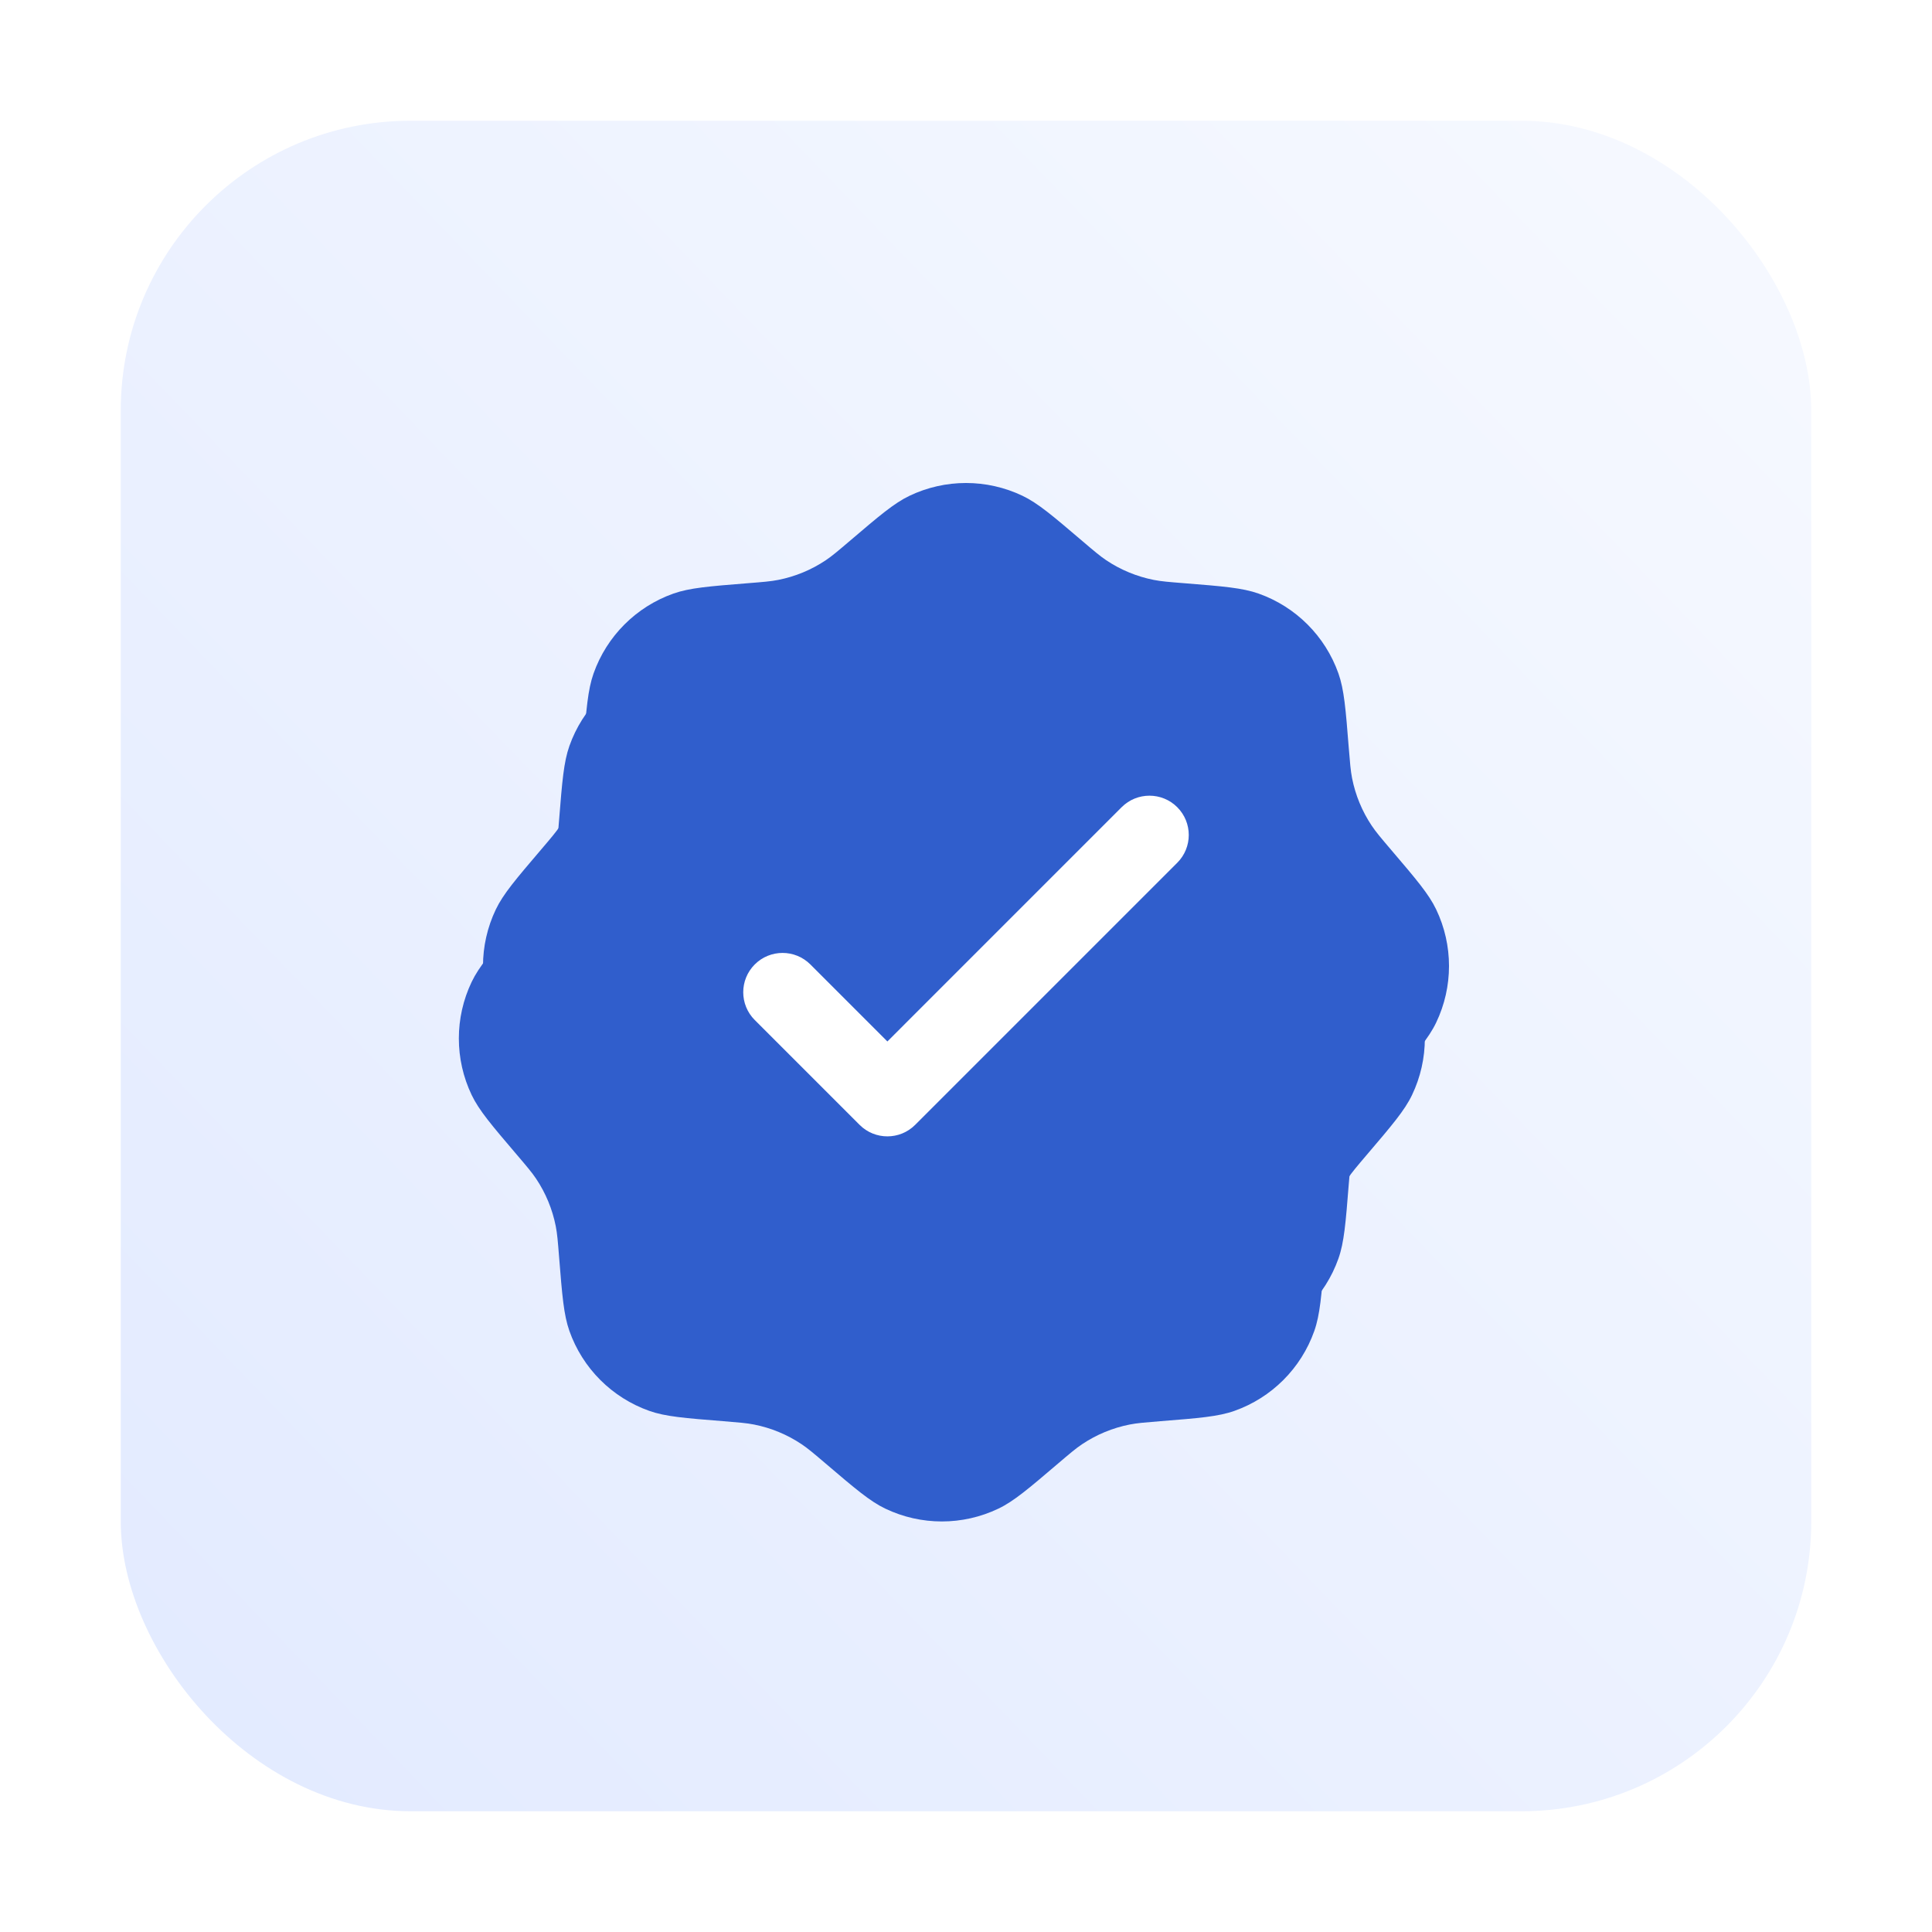
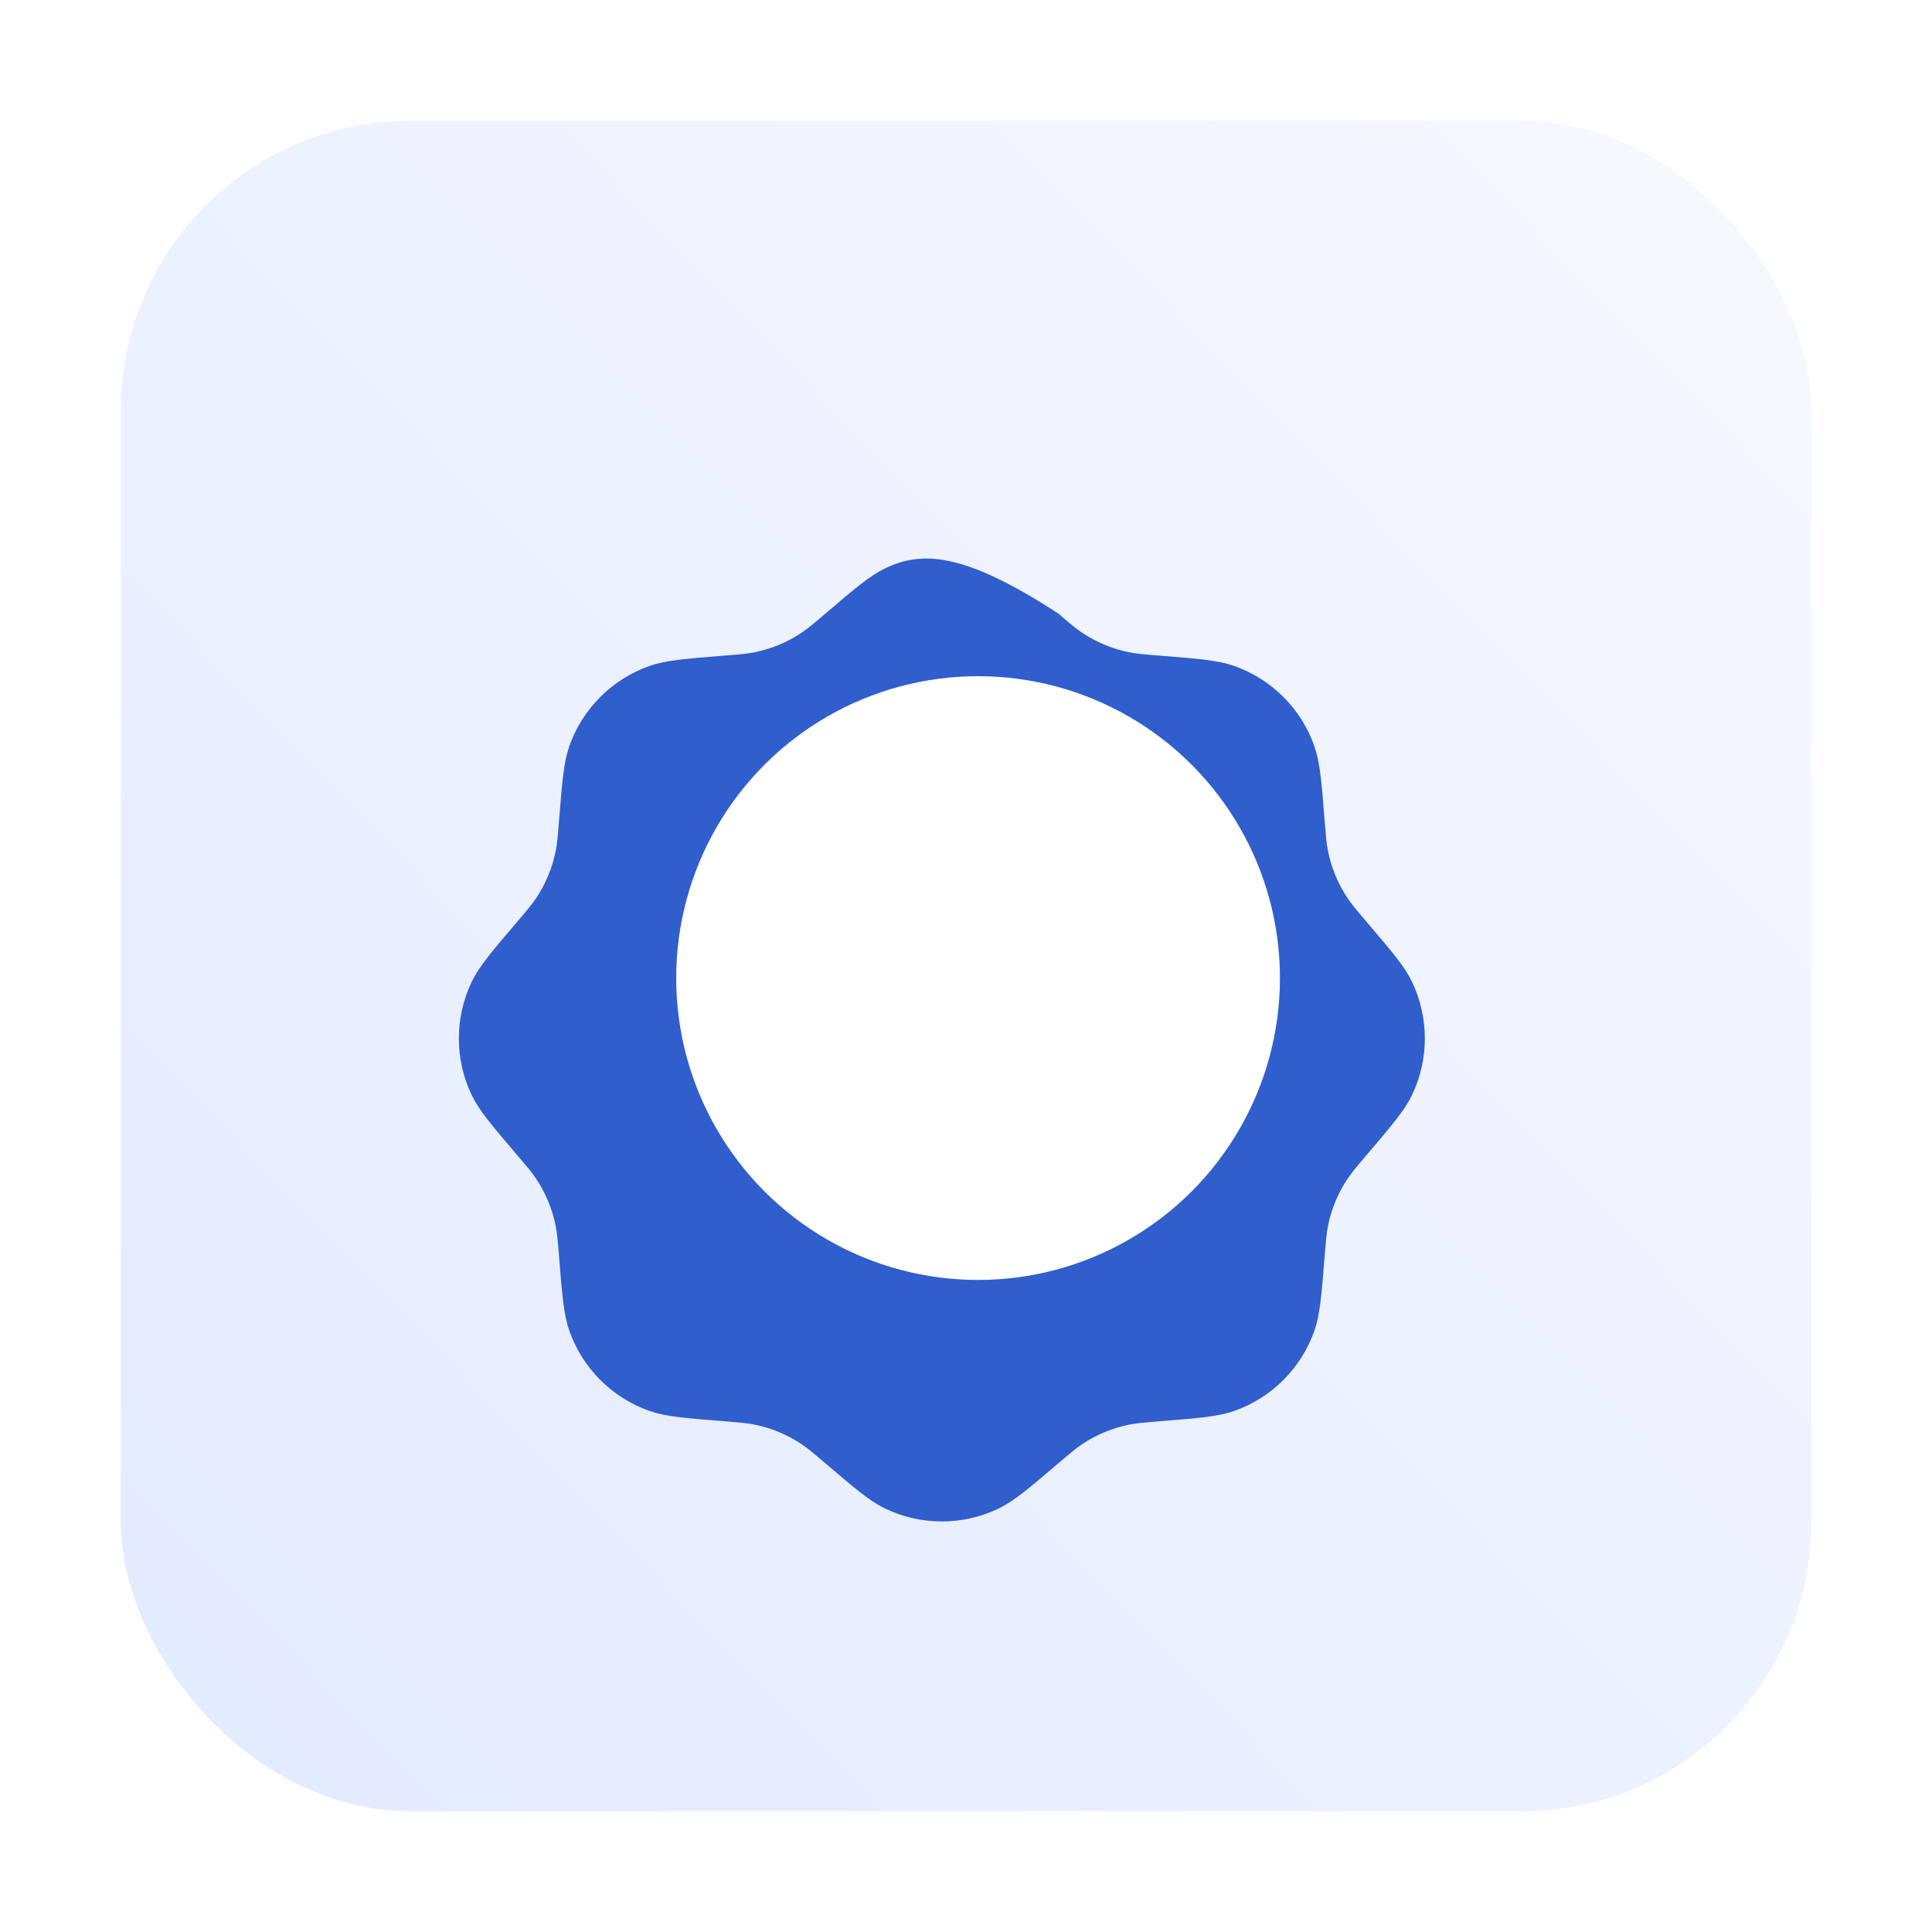
<svg xmlns="http://www.w3.org/2000/svg" width="80" height="80" viewBox="0 0 80 80" fill="none">
  <rect x="5" y="5" width="70" height="70" rx="12" fill="url(#paint0_linear_948_7822)" />
  <g filter="url(#filter0_dii_948_7822)">
-     <path fill-rule="evenodd" clip-rule="evenodd" d="M35.185 22.401C34.698 22.816 34.454 23.023 34.194 23.198C33.598 23.597 32.928 23.874 32.224 24.013C31.917 24.074 31.598 24.099 30.96 24.15C29.357 24.278 28.556 24.342 27.887 24.578C26.341 25.125 25.125 26.341 24.578 27.887C24.342 28.556 24.278 29.357 24.15 30.96C24.099 31.598 24.074 31.917 24.013 32.224C23.874 32.928 23.597 33.598 23.198 34.194C23.023 34.454 22.816 34.698 22.401 35.185C21.358 36.409 20.836 37.02 20.53 37.66C19.823 39.14 19.823 40.86 20.53 42.34C20.836 42.98 21.358 43.591 22.401 44.815C22.816 45.302 23.023 45.546 23.198 45.806C23.597 46.402 23.874 47.072 24.013 47.776C24.074 48.083 24.099 48.402 24.15 49.04C24.278 50.643 24.342 51.444 24.578 52.113C25.125 53.659 26.341 54.875 27.887 55.422C28.556 55.658 29.357 55.722 30.96 55.849C31.598 55.901 31.917 55.926 32.224 55.987C32.928 56.126 33.598 56.403 34.194 56.803C34.454 56.977 34.698 57.184 35.185 57.599C36.409 58.642 37.02 59.164 37.66 59.47C39.14 60.177 40.86 60.177 42.34 59.47C42.98 59.164 43.591 58.642 44.815 57.599C45.302 57.184 45.546 56.977 45.806 56.803C46.402 56.403 47.072 56.126 47.776 55.987C48.083 55.926 48.402 55.901 49.04 55.849C50.643 55.722 51.444 55.658 52.113 55.422C53.659 54.875 54.875 53.659 55.422 52.113C55.658 51.444 55.722 50.643 55.849 49.04C55.901 48.402 55.926 48.083 55.987 47.776C56.126 47.072 56.403 46.402 56.803 45.806C56.977 45.546 57.184 45.302 57.599 44.815C58.642 43.591 59.164 42.98 59.47 42.34C60.177 40.86 60.177 39.14 59.47 37.66C59.164 37.02 58.642 36.409 57.599 35.185C57.184 34.698 56.977 34.454 56.803 34.194C56.403 33.598 56.126 32.928 55.987 32.224C55.926 31.917 55.901 31.598 55.849 30.96C55.722 29.357 55.658 28.556 55.422 27.887C54.875 26.341 53.659 25.125 52.113 24.578C51.444 24.342 50.643 24.278 49.04 24.15C48.402 24.099 48.083 24.074 47.776 24.013C47.072 23.874 46.402 23.597 45.806 23.198C45.546 23.023 45.302 22.816 44.815 22.401C43.591 21.358 42.98 20.836 42.34 20.53C40.86 19.823 39.14 19.823 37.66 20.53C37.02 20.836 36.409 21.358 35.185 22.401ZM48.747 35.726C49.383 35.091 49.383 34.06 48.747 33.424C48.111 32.789 47.081 32.789 46.445 33.424L36.745 43.125L33.555 39.935C32.919 39.3 31.889 39.3 31.253 39.935C30.617 40.571 30.617 41.602 31.253 42.237L35.594 46.578C36.229 47.213 37.26 47.213 37.895 46.578L48.747 35.726Z" fill="#305ECC" />
+     <path fill-rule="evenodd" clip-rule="evenodd" d="M35.185 22.401C34.698 22.816 34.454 23.023 34.194 23.198C33.598 23.597 32.928 23.874 32.224 24.013C31.917 24.074 31.598 24.099 30.96 24.15C29.357 24.278 28.556 24.342 27.887 24.578C26.341 25.125 25.125 26.341 24.578 27.887C24.342 28.556 24.278 29.357 24.15 30.96C24.099 31.598 24.074 31.917 24.013 32.224C23.874 32.928 23.597 33.598 23.198 34.194C23.023 34.454 22.816 34.698 22.401 35.185C21.358 36.409 20.836 37.02 20.53 37.66C19.823 39.14 19.823 40.86 20.53 42.34C20.836 42.98 21.358 43.591 22.401 44.815C22.816 45.302 23.023 45.546 23.198 45.806C23.597 46.402 23.874 47.072 24.013 47.776C24.074 48.083 24.099 48.402 24.15 49.04C24.278 50.643 24.342 51.444 24.578 52.113C25.125 53.659 26.341 54.875 27.887 55.422C28.556 55.658 29.357 55.722 30.96 55.849C31.598 55.901 31.917 55.926 32.224 55.987C32.928 56.126 33.598 56.403 34.194 56.803C34.454 56.977 34.698 57.184 35.185 57.599C36.409 58.642 37.02 59.164 37.66 59.47C39.14 60.177 40.86 60.177 42.34 59.47C42.98 59.164 43.591 58.642 44.815 57.599C45.302 57.184 45.546 56.977 45.806 56.803C46.402 56.403 47.072 56.126 47.776 55.987C48.083 55.926 48.402 55.901 49.04 55.849C50.643 55.722 51.444 55.658 52.113 55.422C53.659 54.875 54.875 53.659 55.422 52.113C55.658 51.444 55.722 50.643 55.849 49.04C55.901 48.402 55.926 48.083 55.987 47.776C56.126 47.072 56.403 46.402 56.803 45.806C56.977 45.546 57.184 45.302 57.599 44.815C58.642 43.591 59.164 42.98 59.47 42.34C60.177 40.86 60.177 39.14 59.47 37.66C59.164 37.02 58.642 36.409 57.599 35.185C57.184 34.698 56.977 34.454 56.803 34.194C56.403 33.598 56.126 32.928 55.987 32.224C55.926 31.917 55.901 31.598 55.849 30.96C55.722 29.357 55.658 28.556 55.422 27.887C54.875 26.341 53.659 25.125 52.113 24.578C51.444 24.342 50.643 24.278 49.04 24.15C48.402 24.099 48.083 24.074 47.776 24.013C47.072 23.874 46.402 23.597 45.806 23.198C45.546 23.023 45.302 22.816 44.815 22.401C40.86 19.823 39.14 19.823 37.66 20.53C37.02 20.836 36.409 21.358 35.185 22.401ZM48.747 35.726C49.383 35.091 49.383 34.06 48.747 33.424C48.111 32.789 47.081 32.789 46.445 33.424L36.745 43.125L33.555 39.935C32.919 39.3 31.889 39.3 31.253 39.935C30.617 40.571 30.617 41.602 31.253 42.237L35.594 46.578C36.229 47.213 37.26 47.213 37.895 46.578L48.747 35.726Z" fill="#305ECC" />
  </g>
  <circle cx="40.5" cy="40.5" r="12.5" fill="white" />
  <g filter="url(#filter1_ii_948_7822)">
-     <path fill-rule="evenodd" clip-rule="evenodd" d="M35.185 22.401C34.698 22.816 34.454 23.023 34.194 23.198C33.598 23.597 32.928 23.874 32.224 24.013C31.917 24.074 31.598 24.099 30.96 24.15C29.357 24.278 28.556 24.342 27.887 24.578C26.341 25.125 25.125 26.341 24.578 27.887C24.342 28.556 24.278 29.357 24.15 30.96C24.099 31.598 24.074 31.917 24.013 32.224C23.874 32.928 23.597 33.598 23.198 34.194C23.023 34.454 22.816 34.698 22.401 35.185C21.358 36.409 20.836 37.02 20.53 37.66C19.823 39.14 19.823 40.86 20.53 42.34C20.836 42.98 21.358 43.591 22.401 44.815C22.816 45.302 23.023 45.546 23.198 45.806C23.597 46.402 23.874 47.072 24.013 47.776C24.074 48.083 24.099 48.402 24.15 49.04C24.278 50.643 24.342 51.444 24.578 52.113C25.125 53.659 26.341 54.875 27.887 55.422C28.556 55.658 29.357 55.722 30.96 55.849C31.598 55.901 31.917 55.926 32.224 55.987C32.928 56.126 33.598 56.403 34.194 56.803C34.454 56.977 34.698 57.184 35.185 57.599C36.409 58.642 37.02 59.164 37.66 59.47C39.14 60.177 40.86 60.177 42.34 59.47C42.98 59.164 43.591 58.642 44.815 57.599C45.302 57.184 45.546 56.977 45.806 56.803C46.402 56.403 47.072 56.126 47.776 55.987C48.083 55.926 48.402 55.901 49.04 55.849C50.643 55.722 51.444 55.658 52.113 55.422C53.659 54.875 54.875 53.659 55.422 52.113C55.658 51.444 55.722 50.643 55.849 49.04C55.901 48.402 55.926 48.083 55.987 47.776C56.126 47.072 56.403 46.402 56.803 45.806C56.977 45.546 57.184 45.302 57.599 44.815C58.642 43.591 59.164 42.98 59.47 42.34C60.177 40.86 60.177 39.14 59.47 37.66C59.164 37.02 58.642 36.409 57.599 35.185C57.184 34.698 56.977 34.454 56.803 34.194C56.403 33.598 56.126 32.928 55.987 32.224C55.926 31.917 55.901 31.598 55.849 30.96C55.722 29.357 55.658 28.556 55.422 27.887C54.875 26.341 53.659 25.125 52.113 24.578C51.444 24.342 50.643 24.278 49.04 24.15C48.402 24.099 48.083 24.074 47.776 24.013C47.072 23.874 46.402 23.597 45.806 23.198C45.546 23.023 45.302 22.816 44.815 22.401C43.591 21.358 42.98 20.836 42.34 20.53C40.86 19.823 39.14 19.823 37.66 20.53C37.02 20.836 36.409 21.358 35.185 22.401ZM48.747 35.726C49.383 35.091 49.383 34.06 48.747 33.424C48.111 32.789 47.081 32.789 46.445 33.424L36.745 43.125L33.555 39.935C32.919 39.3 31.889 39.3 31.253 39.935C30.617 40.571 30.617 41.602 31.253 42.237L35.594 46.578C36.229 47.213 37.26 47.213 37.895 46.578L48.747 35.726Z" fill="#305ECC" />
-   </g>
+     </g>
  <defs>
    <filter id="filter0_dii_948_7822" x="9" y="13" width="62" height="62" filterUnits="userSpaceOnUse" color-interpolation-filters="sRGB">
      <feFlood flood-opacity="0" result="BackgroundImageFix" />
      <feColorMatrix in="SourceAlpha" type="matrix" values="0 0 0 0 0 0 0 0 0 0 0 0 0 0 0 0 0 0 127 0" result="hardAlpha" />
      <feOffset dy="4" />
      <feGaussianBlur stdDeviation="5.5" />
      <feComposite in2="hardAlpha" operator="out" />
      <feColorMatrix type="matrix" values="0 0 0 0 0.692 0 0 0 0 0.761 0 0 0 0 1 0 0 0 1 0" />
      <feBlend mode="normal" in2="BackgroundImageFix" result="effect1_dropShadow_948_7822" />
      <feBlend mode="normal" in="SourceGraphic" in2="effect1_dropShadow_948_7822" result="shape" />
      <feColorMatrix in="SourceAlpha" type="matrix" values="0 0 0 0 0 0 0 0 0 0 0 0 0 0 0 0 0 0 127 0" result="hardAlpha" />
      <feOffset dx="-2" dy="-2" />
      <feGaussianBlur stdDeviation="1" />
      <feComposite in2="hardAlpha" operator="arithmetic" k2="-1" k3="1" />
      <feColorMatrix type="matrix" values="0 0 0 0 0 0 0 0 0 0 0 0 0 0 0 0 0 0 0.1 0" />
      <feBlend mode="normal" in2="shape" result="effect2_innerShadow_948_7822" />
      <feColorMatrix in="SourceAlpha" type="matrix" values="0 0 0 0 0 0 0 0 0 0 0 0 0 0 0 0 0 0 127 0" result="hardAlpha" />
      <feOffset dx="1" dy="1" />
      <feGaussianBlur stdDeviation="1" />
      <feComposite in2="hardAlpha" operator="arithmetic" k2="-1" k3="1" />
      <feColorMatrix type="matrix" values="0 0 0 0 1 0 0 0 0 1 0 0 0 0 1 0 0 0 0.15 0" />
      <feBlend mode="normal" in2="effect2_innerShadow_948_7822" result="effect3_innerShadow_948_7822" />
    </filter>
    <filter id="filter1_ii_948_7822" x="20" y="19" width="40" height="42" filterUnits="userSpaceOnUse" color-interpolation-filters="sRGB">
      <feFlood flood-opacity="0" result="BackgroundImageFix" />
      <feBlend mode="normal" in="SourceGraphic" in2="BackgroundImageFix" result="shape" />
      <feColorMatrix in="SourceAlpha" type="matrix" values="0 0 0 0 0 0 0 0 0 0 0 0 0 0 0 0 0 0 127 0" result="hardAlpha" />
      <feOffset dy="-1" />
      <feGaussianBlur stdDeviation="1" />
      <feComposite in2="hardAlpha" operator="arithmetic" k2="-1" k3="1" />
      <feColorMatrix type="matrix" values="0 0 0 0 0.204 0 0 0 0 0.314 0 0 0 0 0.635 0 0 0 0.5 0" />
      <feBlend mode="normal" in2="shape" result="effect1_innerShadow_948_7822" />
      <feColorMatrix in="SourceAlpha" type="matrix" values="0 0 0 0 0 0 0 0 0 0 0 0 0 0 0 0 0 0 127 0" result="hardAlpha" />
      <feOffset dy="1" />
      <feGaussianBlur stdDeviation="1" />
      <feComposite in2="hardAlpha" operator="arithmetic" k2="-1" k3="1" />
      <feColorMatrix type="matrix" values="0 0 0 0 1 0 0 0 0 1 0 0 0 0 1 0 0 0 0.25 0" />
      <feBlend mode="normal" in2="effect1_innerShadow_948_7822" result="effect2_innerShadow_948_7822" />
    </filter>
    <linearGradient id="paint0_linear_948_7822" x1="5" y1="75" x2="75" y2="7.574" gradientUnits="userSpaceOnUse">
      <stop stop-color="#E2EAFF" />
      <stop offset="1" stop-color="#F6F9FF" />
    </linearGradient>
  </defs>
</svg>